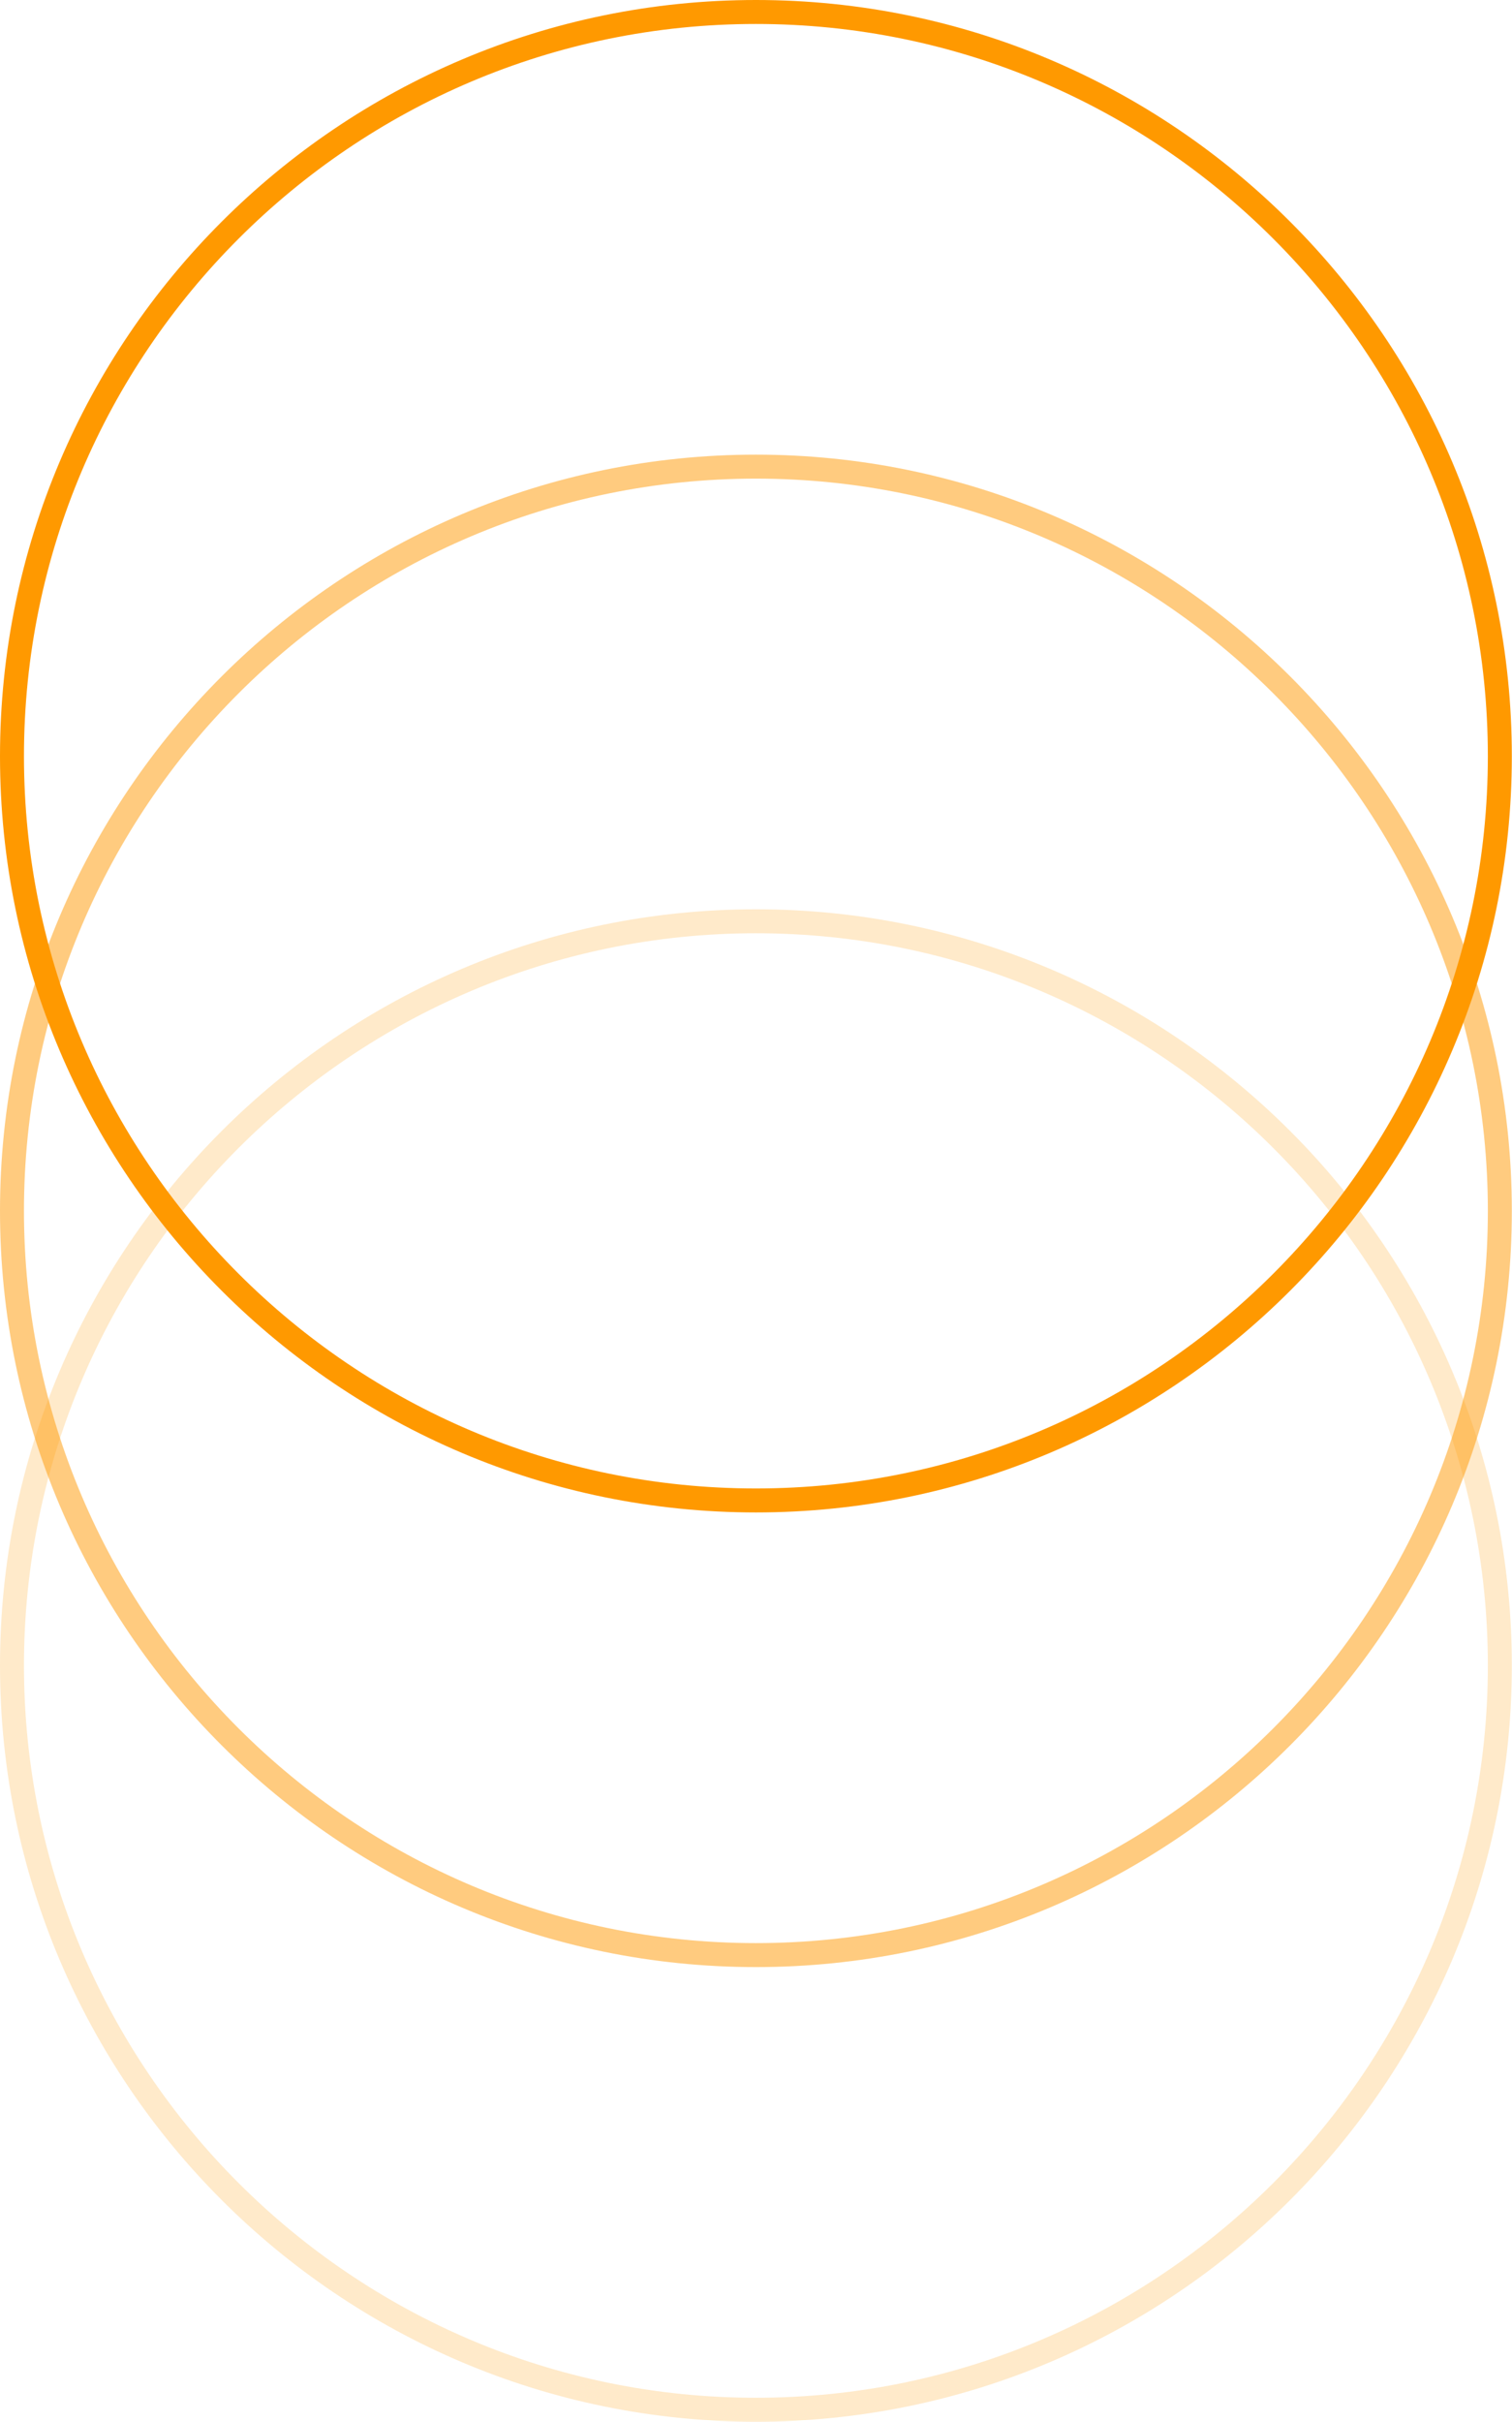
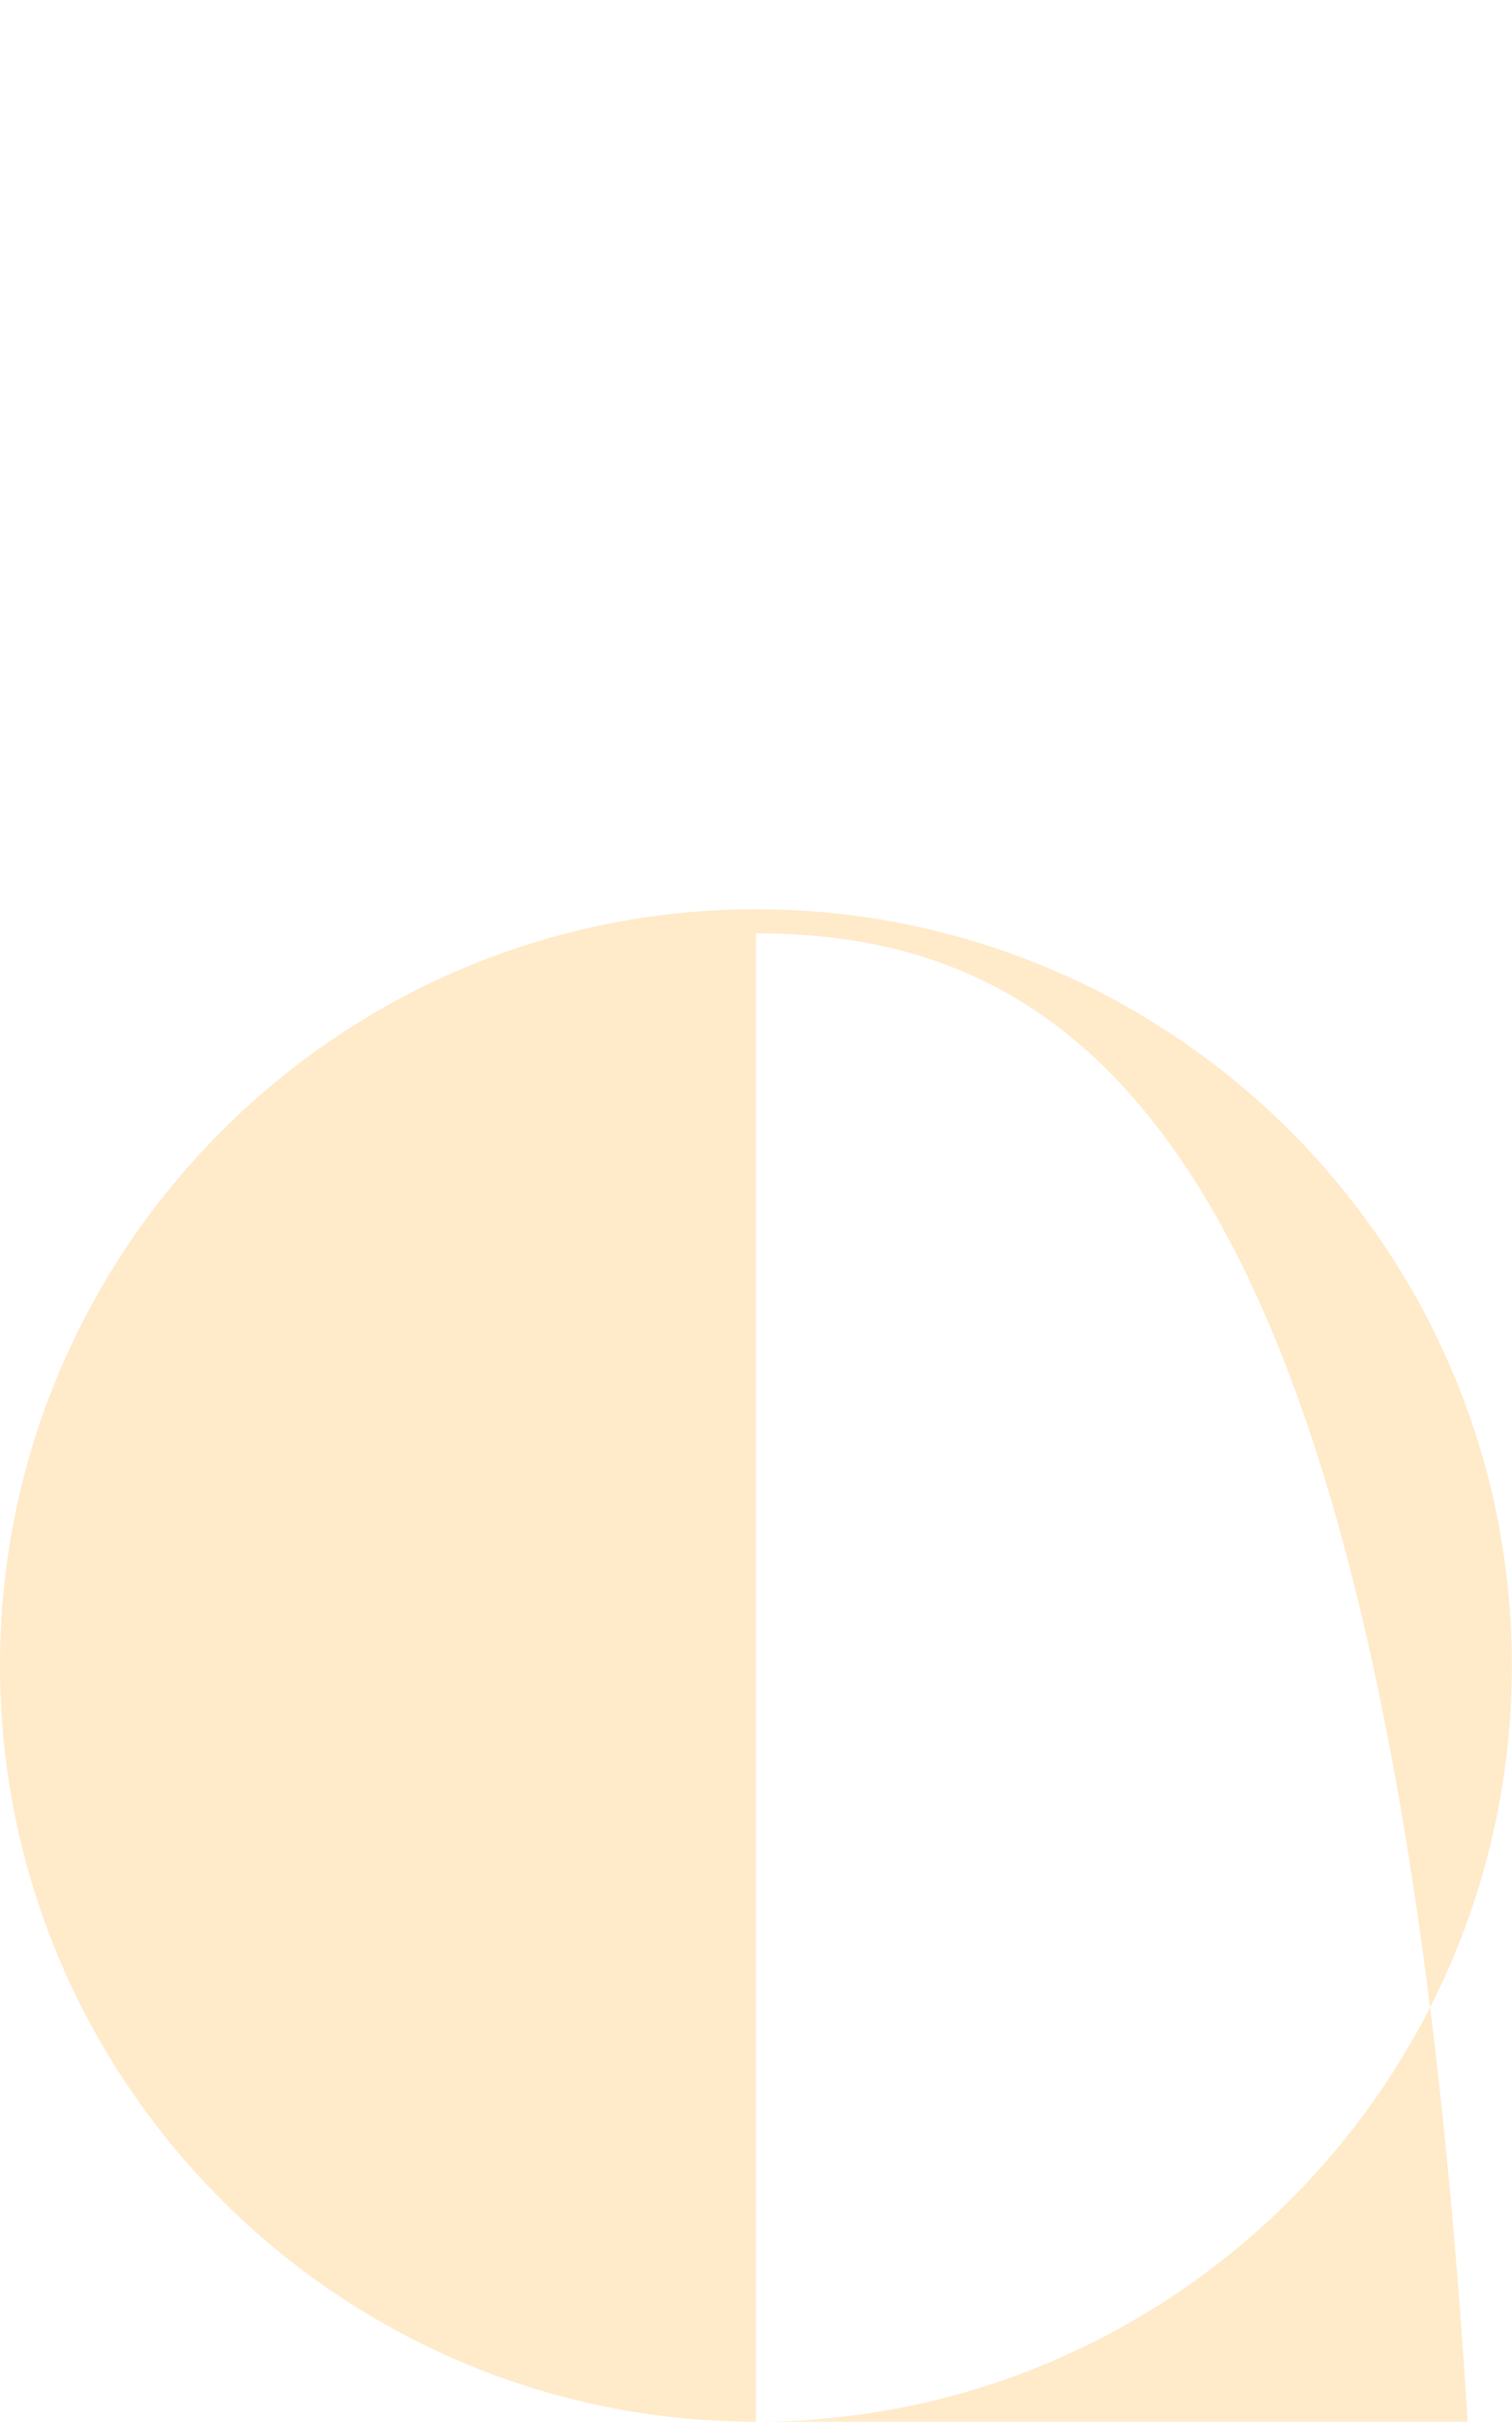
<svg xmlns="http://www.w3.org/2000/svg" fill="#000000" height="500" preserveAspectRatio="xMidYMid meet" version="1" viewBox="0.0 0.0 312.3 500.0" width="312.3" zoomAndPan="magnify">
  <g fill="#ff9900" id="change1_1">
-     <path d="M156.132,500C70.041,500,0,429.959,0,343.868c0-86.092,70.041-156.132,156.132-156.132 s156.132,70.041,156.132,156.132C312.264,429.959,242.223,500,156.132,500z M156.132,192.686 c-83.362,0-151.181,67.82-151.181,151.182c0,83.362,67.82,151.181,151.181,151.181s151.181-67.82,151.181-151.181 C307.313,260.506,239.493,192.686,156.132,192.686z" fill="inherit" opacity="0.21" />
-     <path d="M156.132,406.132C70.041,406.132,0,336.091,0,250S70.041,93.868,156.132,93.868 S312.264,163.908,312.264,250S242.223,406.132,156.132,406.132z M156.132,98.818C72.77,98.818,4.95,166.638,4.95,250 c0,83.362,67.82,151.182,151.181,151.182S307.313,333.362,307.313,250C307.313,166.638,239.493,98.818,156.132,98.818z" fill="inherit" opacity="0.5" />
-     <path d="M156.132,312.264C70.041,312.264,0,242.224,0,156.132S70.041,0,156.132,0s156.132,70.041,156.132,156.132 S242.223,312.264,156.132,312.264z M156.132,4.95C72.77,4.95,4.95,72.77,4.95,156.132c0,83.362,67.82,151.181,151.181,151.181 s151.181-67.82,151.181-151.181C307.313,72.77,239.493,4.95,156.132,4.95z" fill="inherit" />
+     <path d="M156.132,500C70.041,500,0,429.959,0,343.868c0-86.092,70.041-156.132,156.132-156.132 s156.132,70.041,156.132,156.132C312.264,429.959,242.223,500,156.132,500z c-83.362,0-151.181,67.82-151.181,151.182c0,83.362,67.82,151.181,151.181,151.181s151.181-67.82,151.181-151.181 C307.313,260.506,239.493,192.686,156.132,192.686z" fill="inherit" opacity="0.21" />
  </g>
</svg>